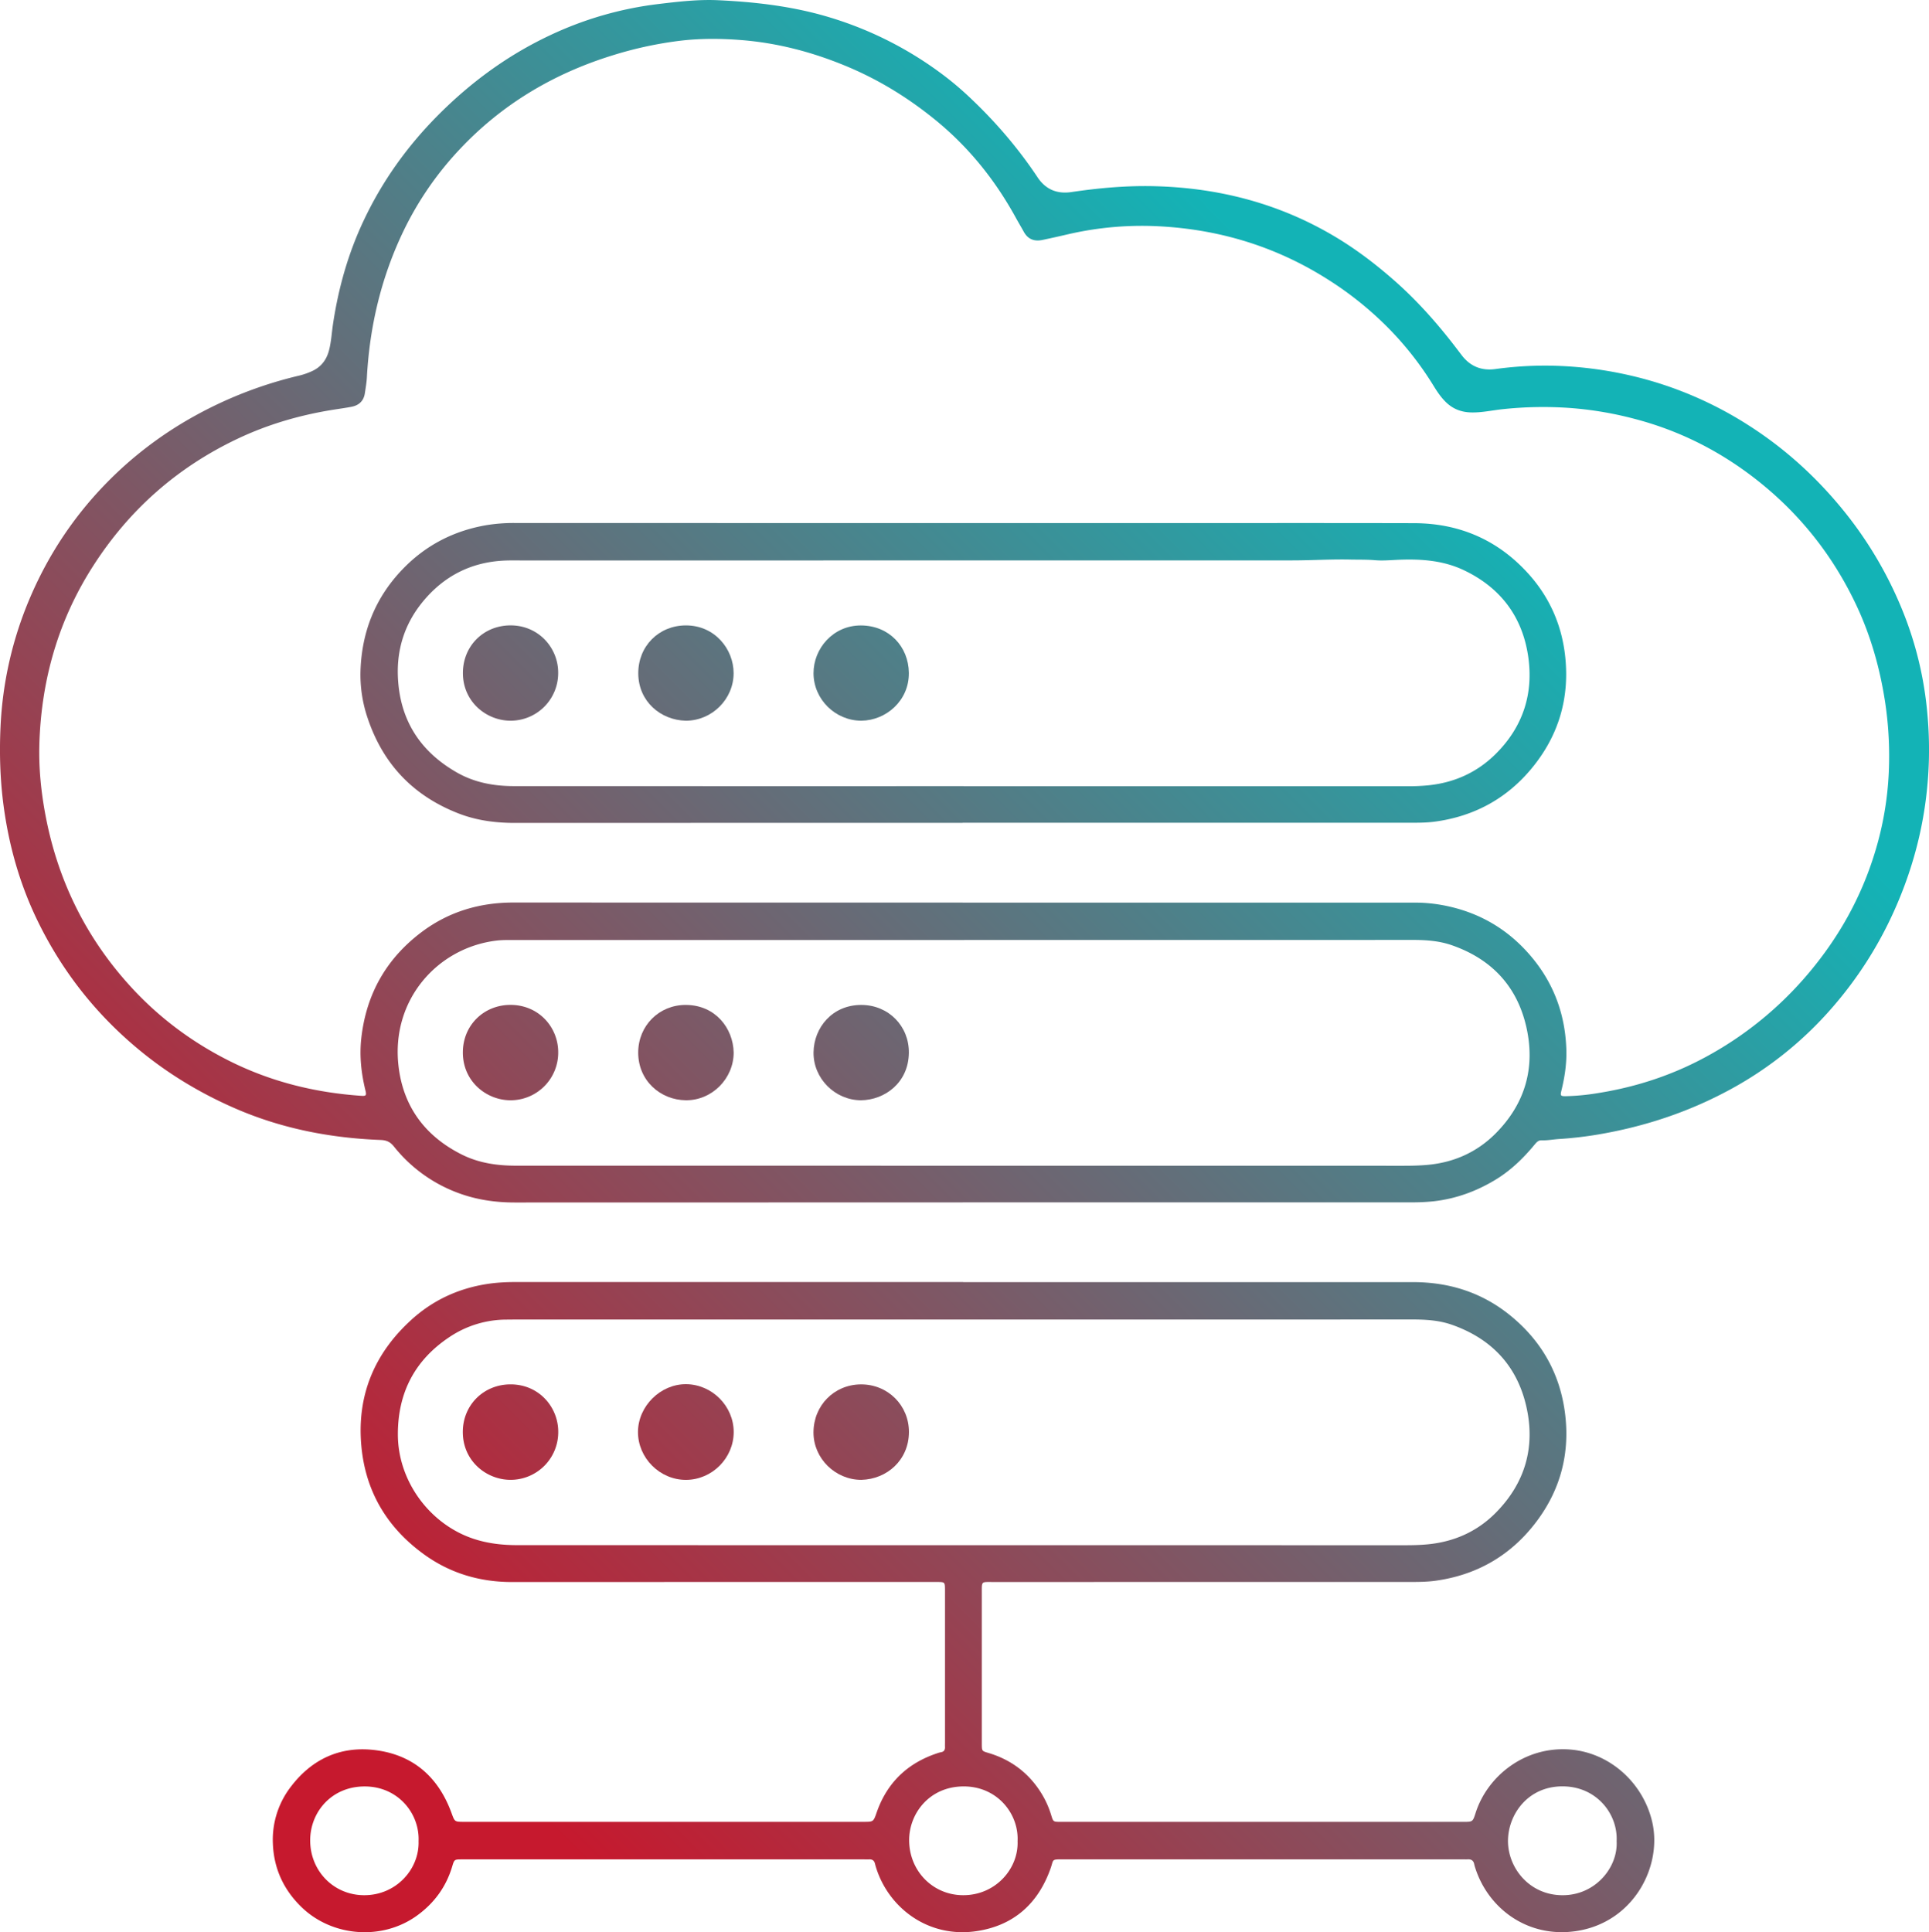
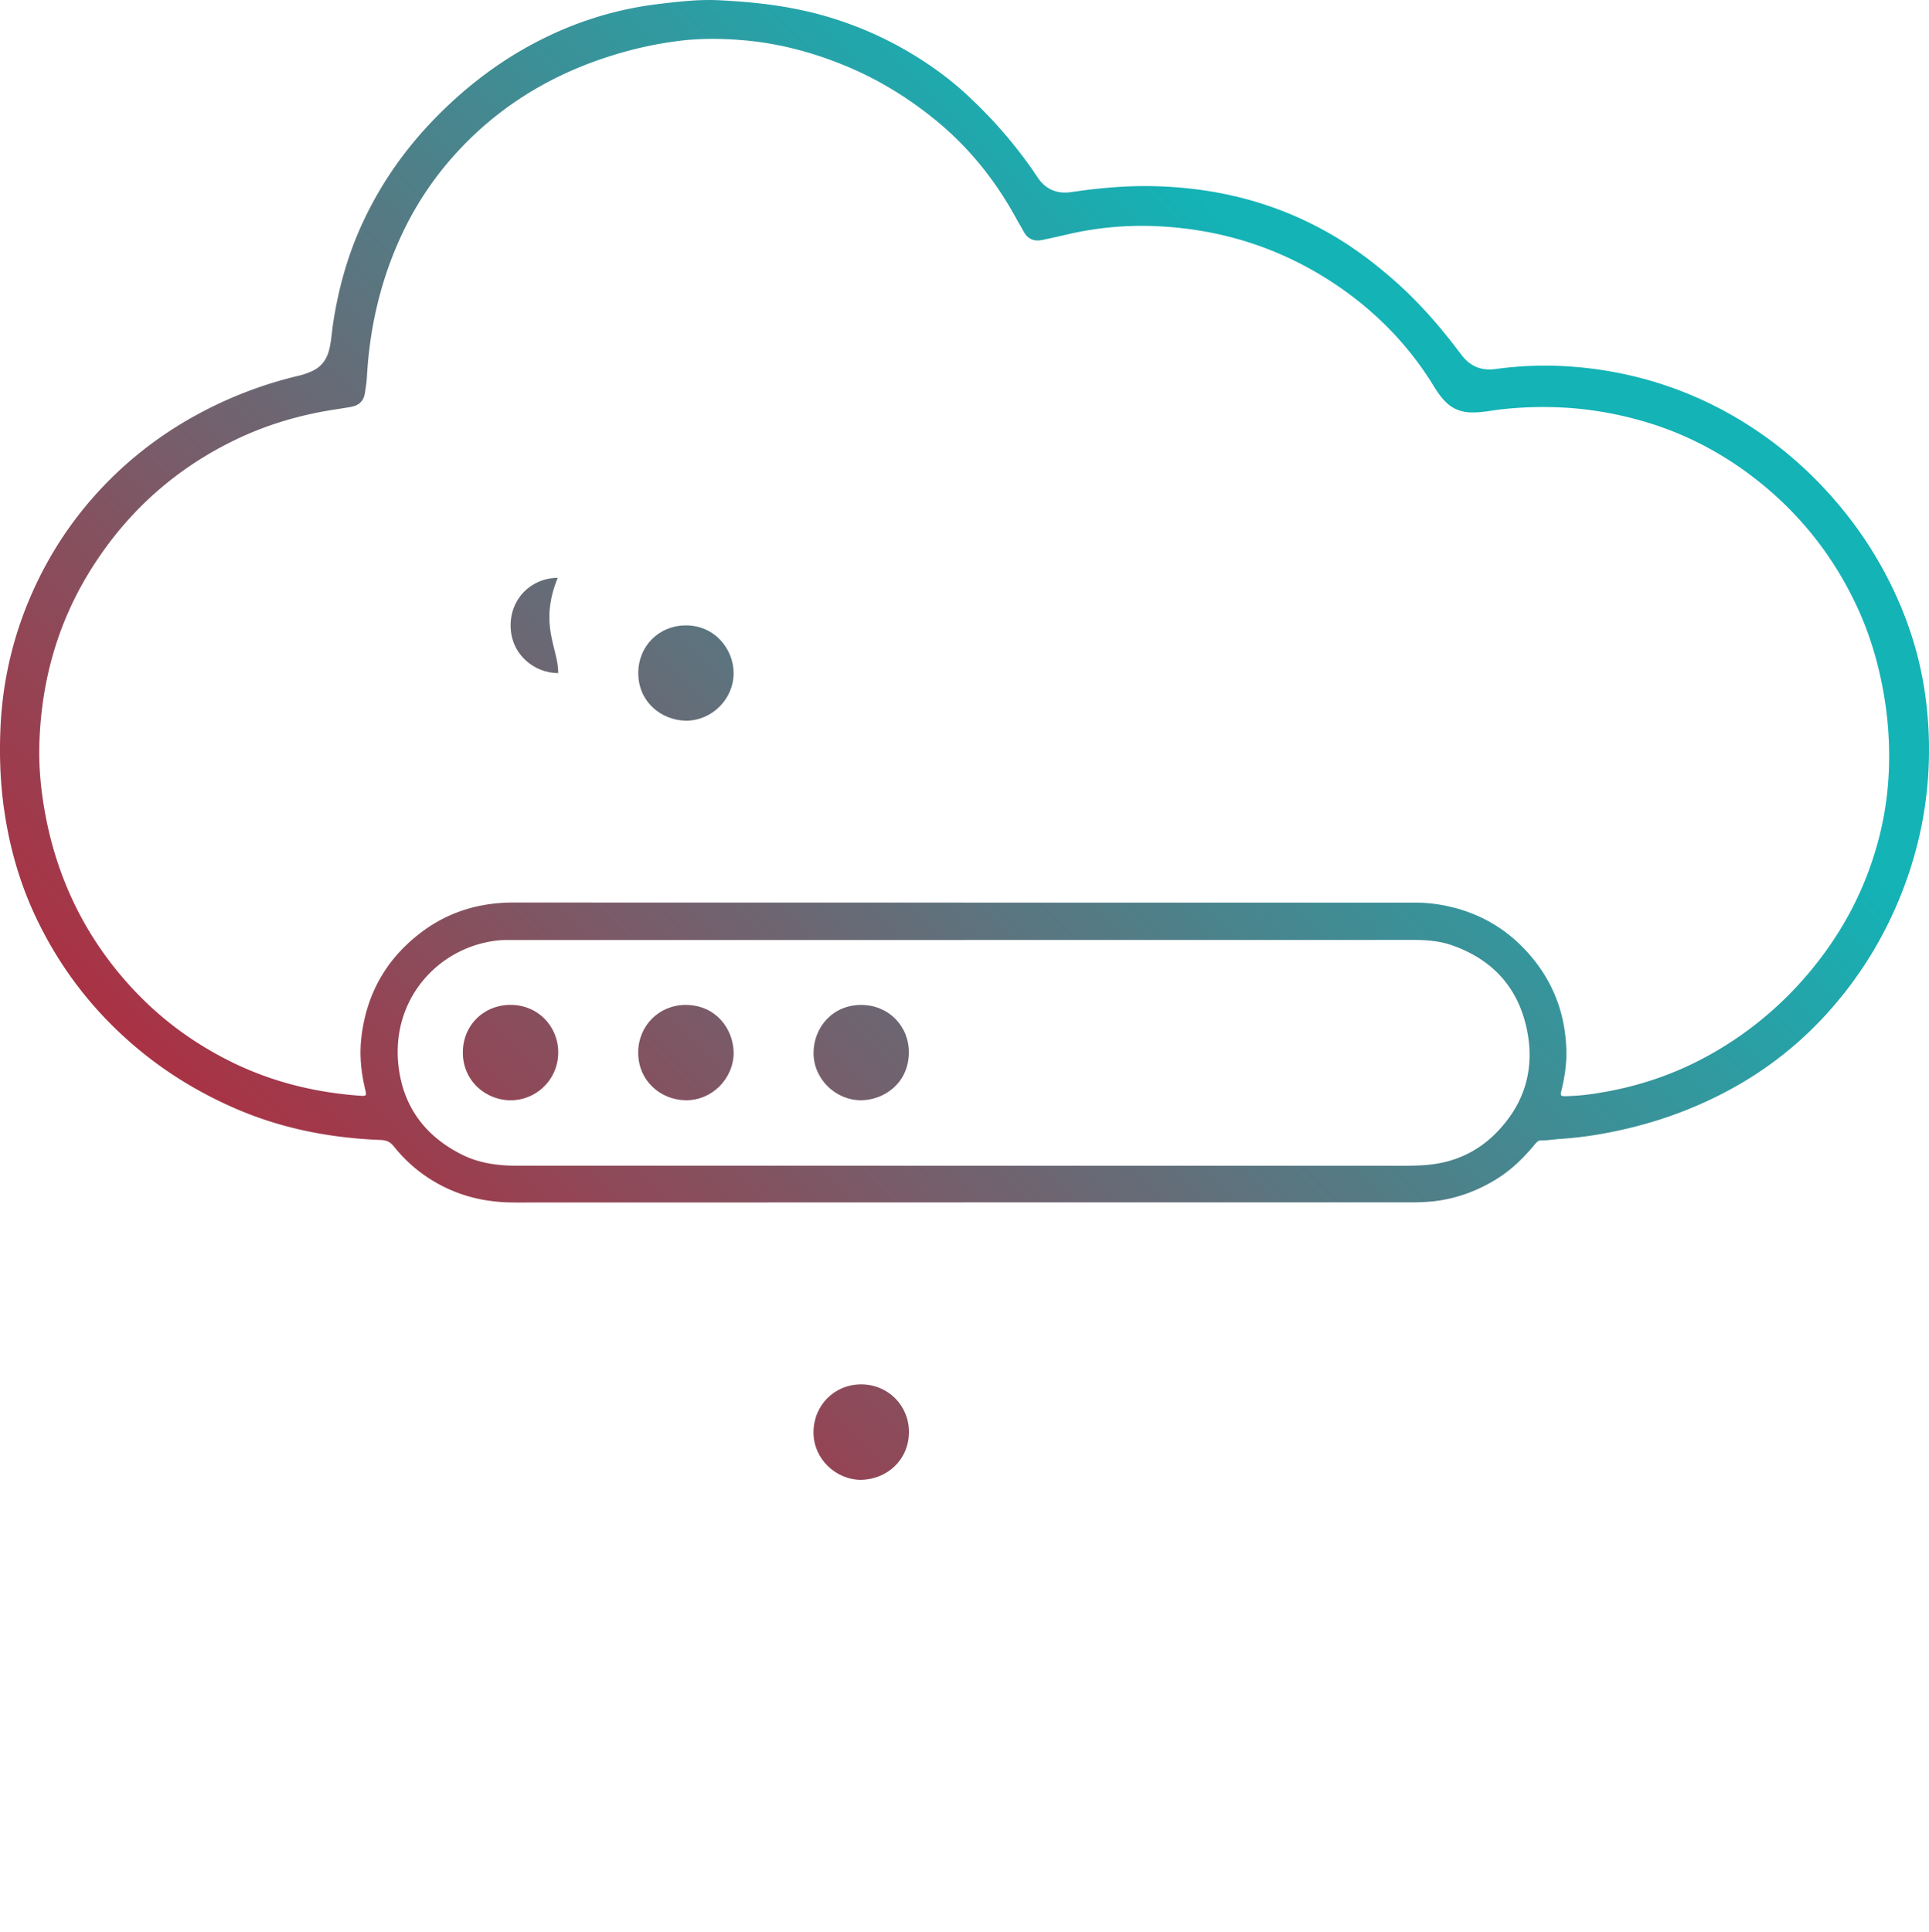
<svg xmlns="http://www.w3.org/2000/svg" xmlns:xlink="http://www.w3.org/1999/xlink" id="Layer_1" data-name="Layer 1" viewBox="0 0 2988.28 2993.47">
  <defs>
    <linearGradient id="New_Gradient_Swatch_1" x1="112.2" y1="2532.2" x2="2326.37" y2="318.03" gradientUnits="userSpaceOnUse">
      <stop offset="0.1" stop-color="#c6192e" />
      <stop offset="0.9" stop-color="#13b3b6" />
    </linearGradient>
    <linearGradient id="New_Gradient_Swatch_1-2" x1="836.19" y1="3256.19" x2="3050.36" y2="1042.01" xlink:href="#New_Gradient_Swatch_1" />
    <linearGradient id="New_Gradient_Swatch_1-3" x1="65.17" y1="2485.17" x2="2279.34" y2="270.99" xlink:href="#New_Gradient_Swatch_1" />
    <linearGradient id="New_Gradient_Swatch_1-4" x1="8.2" y1="2428.2" x2="2222.37" y2="214.03" xlink:href="#New_Gradient_Swatch_1" />
    <linearGradient id="New_Gradient_Swatch_1-5" x1="144.02" y1="2564.02" x2="2358.2" y2="349.85" xlink:href="#New_Gradient_Swatch_1" />
    <linearGradient id="New_Gradient_Swatch_1-6" x1="279.97" y1="2699.97" x2="2494.14" y2="485.8" xlink:href="#New_Gradient_Swatch_1" />
    <linearGradient id="New_Gradient_Swatch_1-7" x1="302.21" y1="2722.21" x2="2516.39" y2="508.04" xlink:href="#New_Gradient_Swatch_1" />
    <linearGradient id="New_Gradient_Swatch_1-8" x1="438.25" y1="2858.25" x2="2652.42" y2="644.07" xlink:href="#New_Gradient_Swatch_1" />
    <linearGradient id="New_Gradient_Swatch_1-9" x1="573.95" y1="2993.95" x2="2788.12" y2="779.78" xlink:href="#New_Gradient_Swatch_1" />
    <linearGradient id="New_Gradient_Swatch_1-10" x1="-285.77" y1="2134.23" x2="1928.4" y2="-79.95" xlink:href="#New_Gradient_Swatch_1" />
    <linearGradient id="New_Gradient_Swatch_1-11" x1="-149.99" y1="2270.01" x2="2064.18" y2="55.83" xlink:href="#New_Gradient_Swatch_1" />
    <linearGradient id="New_Gradient_Swatch_1-12" x1="-14.01" y1="2405.99" x2="2200.16" y2="191.82" xlink:href="#New_Gradient_Swatch_1" />
  </defs>
  <title>rdw_hybrid_icon</title>
  <path d="M1501.11,1868.41q-347,0-694,.1c-30.69,0-60.38-4.38-89.09-15.29a228,228,0,0,1-98.2-71.55c-5.58-6.94-11.27-9.61-20.11-10-77.26-2.92-152.16-17.3-223.49-47.94-55.77-24-107.24-55-153.87-94q-99.29-83-155.45-199.56c-26.81-55.75-43.37-114.43-51.63-175.73-5.45-40.49-6.67-81.11-4.86-121.69A574,574,0,0,1,56.37,931.14q49.1-114.75,140.94-199.3A592.34,592.34,0,0,1,309.8,650.78a634,634,0,0,1,163.55-63.34,110.56,110.56,0,0,0,18.88-6.5c14.5-6.36,23.15-17.47,27.1-32.57,3.47-13.28,4.15-27,6.16-40.48,8.26-55.4,23.23-108.76,47.06-159.57,28.73-61.27,67.32-115.42,115-163.51,50.73-51.18,107.82-93.18,173-124a544.65,544.65,0,0,1,170.23-49.1C1061.49,8,1092.3,4.47,1123.36,6c59.05,2.8,117.44,9.81,174.25,27.35a561.7,561.7,0,0,1,168,84.54,476.48,476.48,0,0,1,42.37,35c41.18,38.28,77.78,80.46,108.92,127.33,12.54,18.87,30.16,26.25,52.56,22.93,42.57-6.3,85.35-10.15,128.42-9.09,100.19,2.47,194.23,26.91,280.71,78.69,32.46,19.44,62.27,42.19,90.63,67.1,37.24,32.7,69.65,69.72,99.49,109.12,1.81,2.39,3.64,4.78,5.46,7.15,13.16,17.11,30.41,24.1,51.81,21.26a566.34,566.34,0,0,1,81.68-5.32,594.71,594.71,0,0,1,168.28,26.19,582.2,582.2,0,0,1,143.63,67c53.95,34.62,101.12,77.06,142,126.53a608.29,608.29,0,0,1,96.54,162.71,551.65,551.65,0,0,1,36.23,146.08,616,616,0,0,1,3.42,81.81c-2.12,82.35-20.58,160.92-54.6,236a604.11,604.11,0,0,1-95.29,148.35,566.38,566.38,0,0,1-155.59,125.46c-64.95,35.63-134.17,58.66-207.06,71a593.47,593.47,0,0,1-60.52,7c-9,.58-17.84,2.36-26.88,2-5.36-.19-8.23,3.47-11.29,7.16-17.55,21.16-37.15,40.08-60.86,54.33-29.23,17.58-60.57,29-94.62,32.92a318.61,318.61,0,0,1-36.91,1.67q-346.49,0-693,0Zm-.15-464.56v.1q350,0,700,0a236,236,0,0,1,38.79,3.12c60.16,10,109.35,39,147.12,86.81,31.84,40.34,47.66,86.62,49.24,137.83.66,21.45-2.49,42.5-7.62,63.31-2,8-1.31,8.9,6.86,8.79a346.88,346.88,0,0,0,48.7-4.62c58.07-9.1,113.27-26.86,165.28-54.64a549.67,549.67,0,0,0,164.08-133.65C2859,1456.31,2893,1395.2,2913.88,1327a497.74,497.74,0,0,0,21.75-124.71,560.21,560.21,0,0,0-5.62-108.62c-7.9-51.71-21.84-101.66-44-149.07-35.45-75.8-85.73-140.21-151.14-192.51-56.41-45.11-119.33-77.75-189.22-96.53a550.79,550.79,0,0,0-105.22-18,588.42,588.42,0,0,0-102.73,1.95c-16.87,1.78-33.48,5.73-50.66,5-14.73-.66-27.21-5.78-37.66-16.06-7.42-7.3-13.23-15.82-18.64-24.65a499.9,499.9,0,0,0-69.29-88.91,527.1,527.1,0,0,0-93.05-75.26c-77.78-49.79-163-76.88-254.85-82.95a508.62,508.62,0,0,0-150,12q-19.46,4.56-39,8.66c-12.44,2.61-22.37-.88-28.8-12.44-4-7.28-8.32-14.43-12.33-21.73-32.07-58.51-73-109.61-124.92-151.88-42.7-34.78-89.13-63.2-140-84.07C1266.65,85.89,1213,71.93,1157,67.6c-31.68-2.44-63.28-2.59-94.76,1.25A592.27,592.27,0,0,0,959.75,91c-92.34,28.42-172.75,76.09-239,147a502.7,502.7,0,0,0-85.72,124.8C600.44,434.54,582.34,510.63,578,590.1c-.45,8.29-1.92,16.53-3.15,24.76-1.8,12.11-9.33,18.83-21,21-8.83,1.68-17.75,2.92-26.63,4.31-51.68,8.12-101.52,22.47-148.84,44.83Q237.86,751.43,153.92,882.42c-53.77,83.73-80.17,175.93-83.28,275-1.19,38.06,2.65,75.87,9.85,113.29C100,1372,144.38,1461,214.52,1536.76c43,46.44,93.18,83.62,149.69,112.06,64.61,32.51,133.42,49.55,205.39,54.44,7.15.48,8-.72,6.21-8.15-6.56-26.72-9.54-53.6-6.45-81.21q11.6-103.68,95.16-165.62c41.61-30.68,88.9-44.48,140.49-44.46Q1153,1403.93,1501,1403.85Zm2.45,58v.06q-347.49,0-695,0c-10,0-20.08-.29-30,.92-91.36,11.22-163.3,92.09-151.41,194.39,7.3,62.87,41.32,108.61,98,137,26.16,13.1,54.44,17.25,83.43,17.25l1375.94.14c12.33,0,24.6-.27,36.92-1.4,40.82-3.73,76.3-19.67,105-48.4,46.19-46.25,62.3-102.67,47.63-166.08-14.46-62.53-53.86-104.22-114.54-125.53-19.78-7-40.23-8.45-61-8.44Q1850.89,1461.93,1503.41,1461.81Z" transform="translate(-9.64 -5.61)" style="fill:url(#New_Gradient_Swatch_1)" />
-   <path d="M1501.7,1991.89q348.48,0,697,0c56,0,106.56,16,150.16,51.33,49.34,40,78.33,91.76,85.6,155.16,7.22,63.1-9.34,119.9-48.43,169.39-38.86,49.2-90.14,78.06-152.54,86.72-12.28,1.7-24.57,1.9-36.9,1.9l-649,.06c-17.91,0-17-1.57-17,16.55q0,114.49,0,229c0,2,0,4,0,6,.15,10.18.12,10.3,9.79,13.15,32.87,9.69,59.27,28.34,78.64,56.7a144.09,144.09,0,0,1,19,39.5c3.24,10.61,3.21,10.71,14.52,10.72q79,.06,158,0l462,0h4c14.58,0,14.56,0,19.1-14.14,18.12-56.41,75.5-103.14,145.58-98,61.9,4.59,113.71,51.37,127.86,112,16.14,69.12-28.93,156.6-118.74,169.47-73.82,10.58-135.09-34.65-155.38-98.1a53.19,53.19,0,0,1-1.59-5.78c-1.12-5.56-4.59-7.73-10.07-7.39-2.65.17-5.33,0-8,0l-619,0c-18.25,0-14.25.07-19.12,13.91-19.32,54.83-57.47,88.82-114.92,97.32-74.78,11.07-135.8-36.15-155.33-98q-1.05-3.35-1.89-6.74c-1.13-4.6-4.06-6.6-8.73-6.43-3,.1-6,0-9,0h-622c-11.74.06-11.86,0-15.15,11-9.39,31.52-27.78,56.63-54.25,75.85C602,3012.28,524.3,3006.34,476.61,2960c-27.9-27.13-42.91-60.09-44.26-98.7a134.27,134.27,0,0,1,28-87.86c31.68-41.59,74.33-62.13,126.23-57,60.75,6.05,101.42,40.31,122.42,97.6,5.07,13.83,4.73,14,19.24,14h619c15.69,0,15.42-.11,20.58-14.84,16.08-45.91,47.63-76.11,93.65-91.4a38.11,38.11,0,0,1,5.77-1.62c5-.81,6.57-3.91,6.34-8.53-.11-2,0-4,0-6q0-117.49,0-235c0-.66,0-1.33,0-2-.09-12.06-.18-12.22-12.34-12.23q-123,0-246,0-206,0-412,.08c-50.27.08-96.3-13.55-136.92-43-56.7-41.07-90.1-96.58-96.79-166.67-7.48-78.45,19.63-144.18,77.59-196.78,36-32.7,79.08-51.21,127.65-56.68a311.28,311.28,0,0,1,34.92-1.59h692Zm1.2,57.94v0H817q-11.49,0-23,.13a158.88,158.88,0,0,0-87.72,26.77c-53.86,35.69-80.31,86.21-80.28,151,0,72.41,49.36,139.23,117.11,161.74,22.15,7.35,44.82,9.86,67.91,9.87q688.4.11,1376.79.13c11,0,21.94-.31,32.93-1.33,41.12-3.79,77-19.67,105.86-48.78,46-46.37,62.08-102.78,47.2-166.19-14.68-62.52-54.31-103.9-114.94-125.21-20.16-7.09-41-8.22-62.07-8.21Q1849.85,2049.91,1502.9,2049.83ZM2514,2858.05c2.14-42.19-31.19-85.2-84.2-85-53.46.17-83.57,43.44-84.09,83.64-.54,41.53,32.13,84.47,83.7,85C2480.82,2942.27,2516.21,2898.74,2514,2858.05Zm-928-.06c2.12-42-31.09-84.86-83.4-84.85-53.51,0-85,42.49-84.57,84.09.47,47,36.64,84.13,83.26,84.43C1551.88,2942,1587.66,2900.46,1586,2858Zm-927.94,0c1.86-42.77-31.73-84.8-83.45-84.81-51.45,0-84.25,39.73-84.46,83.1-.22,47.61,36.2,85.11,83.21,85.39C623.23,2942,659.44,2901.4,658.07,2858Z" transform="translate(-9.64 -5.61)" style="fill:url(#New_Gradient_Swatch_1-2)" />
-   <path d="M1500.9,1280.37q-346.94,0-693.88.12c-30,0-59.24-3.84-87.18-14.73q-106.3-41.41-141.52-150.22a208.3,208.3,0,0,1-10.21-70.92c2-60.32,22.94-113.1,65-156.94,35.83-37.35,79.51-59.89,130.39-68.56a260.54,260.54,0,0,1,43.78-3.28q494.92.15,989.83.13c134.31,0,268.62-.19,402.93.12,70.79.16,130.65,26.25,177.95,79.14,32.47,36.31,51.21,79.19,56.38,127.75,6.91,65-10.61,123-52.08,173.1-38.79,46.86-89.09,74.17-149.62,82.4-12.63,1.71-25.24,1.74-37.89,1.74q-347,0-693.88,0Zm1.58-56.87v.15h687.91a315.62,315.62,0,0,0,31.92-1.43c40.71-4.12,76-20.26,104.75-49,42-41.9,58.61-93.38,49.8-151.65-9.28-61.34-43.26-105.83-99.42-132.57-33.78-16.07-70.05-17.84-106.63-15.92-10.33.54-20.69,1.27-30.94.4-12.66-1.07-25.3-.74-37.95-1-30-.69-60,1.28-89.93,1.29q-597.42.11-1194.85.09c-8.33,0-16.68-.17-25,.16-52,2.08-94.58,23.7-127.4,63.59C637.23,971,624.32,1010,626,1053.48c2.66,67,34.14,116.4,92,149.21,27,15.32,56.8,20.76,87.57,20.77Q1154,1223.57,1502.48,1223.5Z" transform="translate(-9.64 -5.61)" style="fill:url(#New_Gradient_Swatch_1-3)" />
  <path d="M874.39,1636.76a73.83,73.83,0,0,1-74.06,73.4c-37-.16-73.61-28.89-73.65-74,0-42.81,33.23-74.26,74.72-73.77C844.84,1562.9,874.83,1597.56,874.39,1636.76Z" transform="translate(-9.64 -5.61)" style="fill:url(#New_Gradient_Swatch_1-4)" />
  <path d="M1146.19,1636.13c0,40.42-33.47,74.27-73.89,74-39.33-.3-73.95-30.07-74-73.74,0-42,32.56-74.12,73.8-73.94C1117.9,1562.62,1145.37,1598.46,1146.19,1636.13Z" transform="translate(-9.64 -5.61)" style="fill:url(#New_Gradient_Swatch_1-5)" />
  <path d="M1343.38,1710.16c-40.35-.22-74-33.92-73.45-74.33.54-38.12,28.93-73.55,74.22-73.37,42.2.17,73.91,32.93,73.45,74.19C1417.08,1682.77,1380.55,1709.71,1343.38,1710.16Z" transform="translate(-9.64 -5.61)" style="fill:url(#New_Gradient_Swatch_1-6)" />
-   <path d="M874.43,2224A73.83,73.83,0,0,1,800,2298.17c-37.37-.33-73.53-29.55-73.39-74.34.12-41.81,32.51-73.58,74.06-73.55C845.35,2150.32,874.68,2186.45,874.43,2224Z" transform="translate(-9.64 -5.61)" style="fill:url(#New_Gradient_Swatch_1-7)" />
-   <path d="M1146.23,2224.23c-.06,40.34-33.5,73.84-73.85,74-40.6.13-74.73-34.06-74.42-74.54.3-39.78,34.93-74,74.56-73.69C1112.8,2150.3,1146.28,2184,1146.23,2224.23Z" transform="translate(-9.64 -5.61)" style="fill:url(#New_Gradient_Swatch_1-8)" />
  <path d="M1344,2298.19c-40.36.06-74.27-33.26-74.15-73.54.12-41.69,32-74,73.16-74.34,42.31-.37,74.89,32.89,74.7,73.92C1417.54,2267.47,1383.77,2297.2,1344,2298.19Z" transform="translate(-9.64 -5.61)" style="fill:url(#New_Gradient_Swatch_1-9)" />
-   <path d="M874.34,1048.42a73.73,73.73,0,0,1-73.88,73.71c-37.22-.09-73.27-29-73.7-73.07-.4-41.75,31-74.13,73-74.61C843.89,974,874.75,1009.5,874.34,1048.42Z" transform="translate(-9.64 -5.61)" style="fill:url(#New_Gradient_Swatch_1-10)" />
+   <path d="M874.34,1048.42c-37.22-.09-73.27-29-73.7-73.07-.4-41.75,31-74.13,73-74.61C843.89,974,874.75,1009.5,874.34,1048.42Z" transform="translate(-9.64 -5.61)" style="fill:url(#New_Gradient_Swatch_1-10)" />
  <path d="M1072.09,1122.14c-38.8-.82-73.3-29.55-73.68-72.93-.37-42.32,31.62-74.7,73.88-74.73,44.51,0,73.75,36.48,73.81,73.92C1146.17,1088.76,1112.5,1122.14,1072.09,1122.14Z" transform="translate(-9.64 -5.61)" style="fill:url(#New_Gradient_Swatch_1-11)" />
-   <path d="M1344.08,1122.12c-40.41.07-74.08-33.18-74.18-73.49-.08-38.22,30.26-74.26,73.56-74.08,43.71.19,73.65,32.94,74.13,73.4C1418.09,1091.16,1382.13,1121.72,1344.08,1122.12Z" transform="translate(-9.64 -5.61)" style="fill:url(#New_Gradient_Swatch_1-12)" />
</svg>